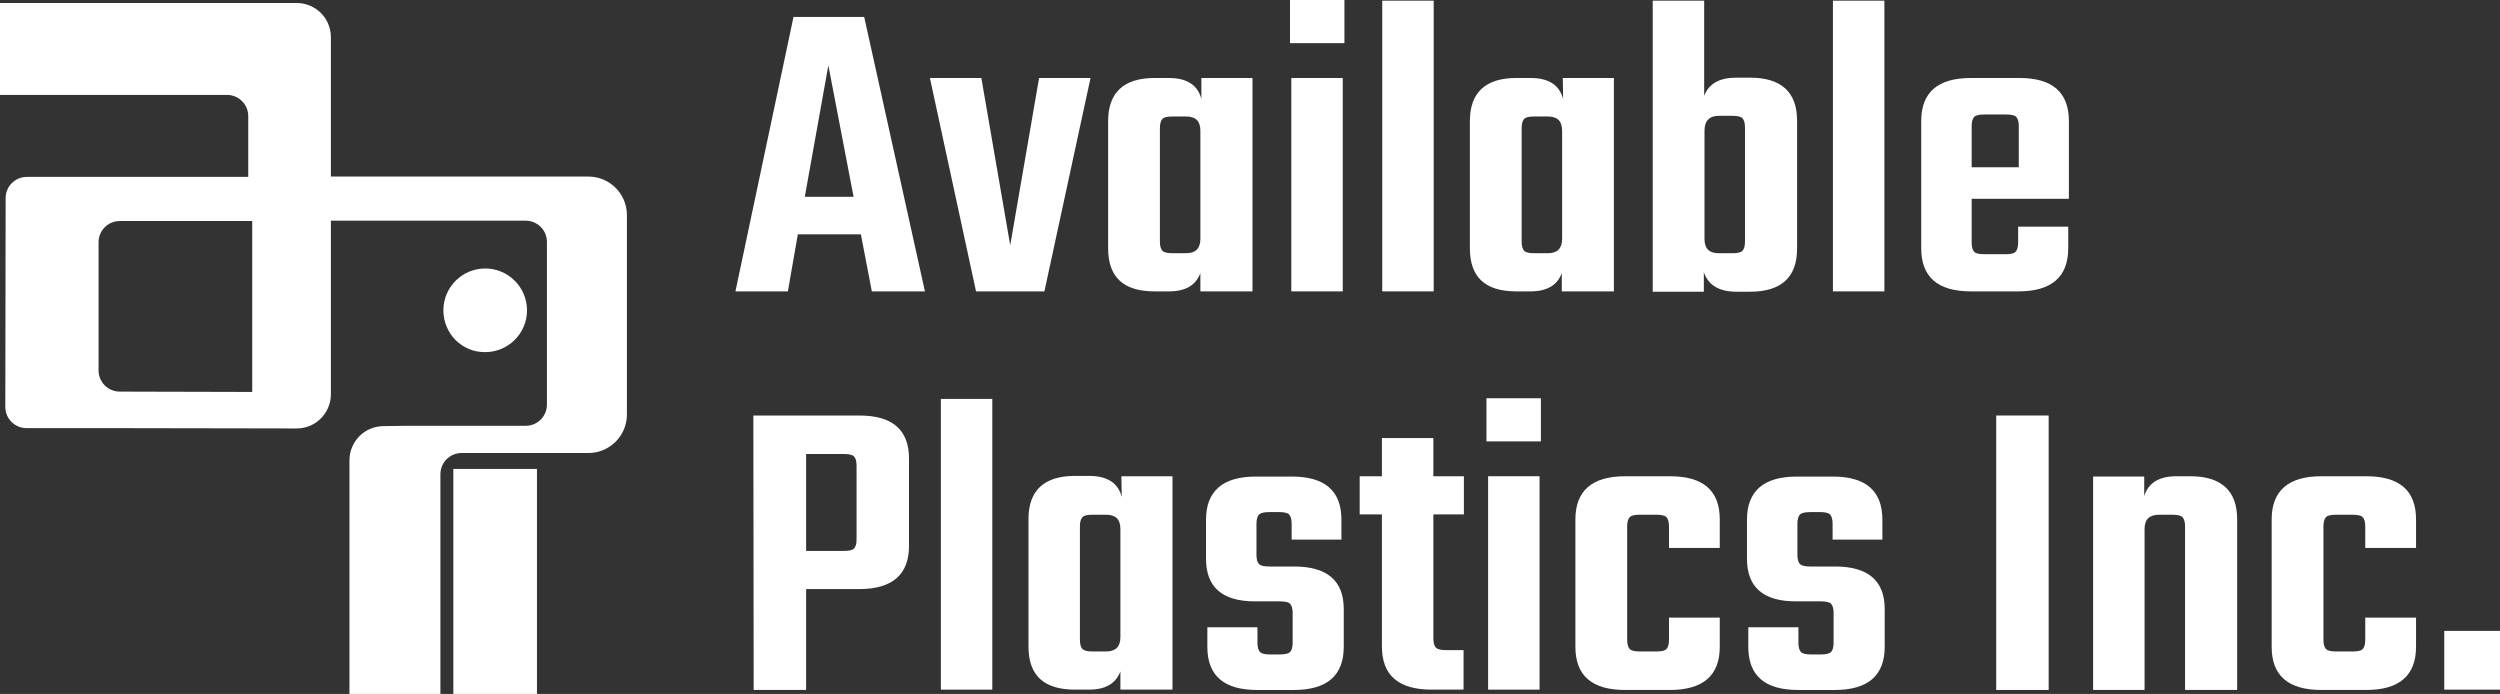
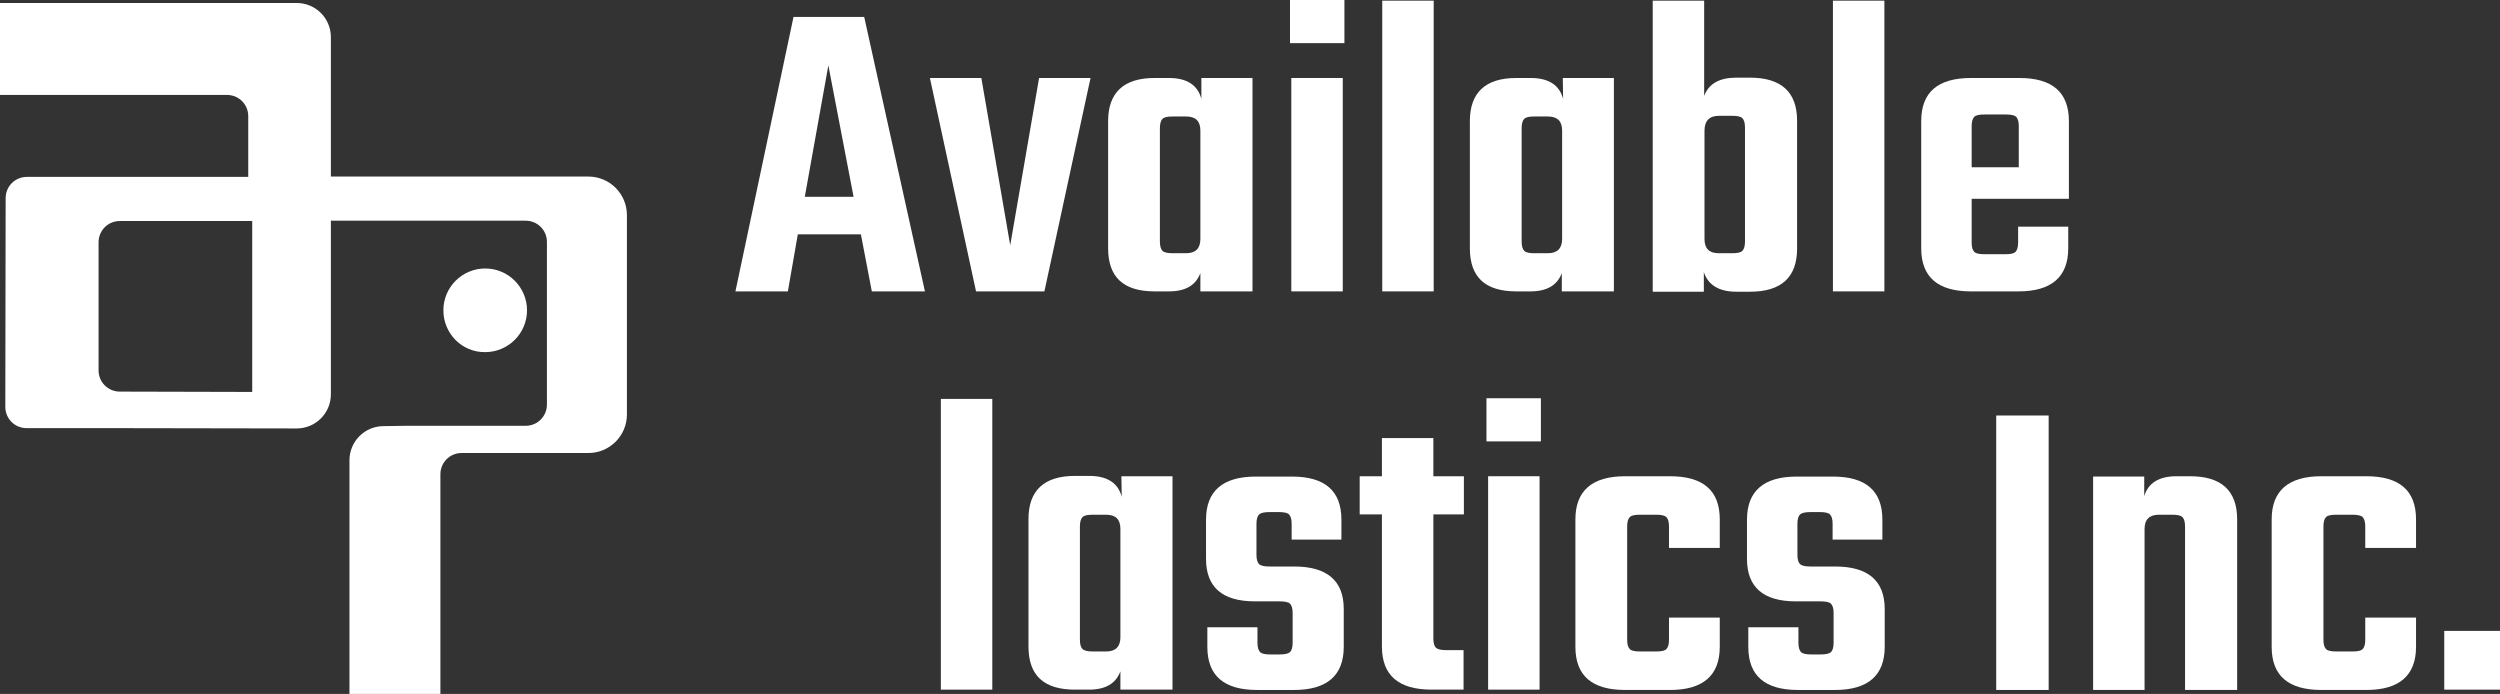
<svg xmlns="http://www.w3.org/2000/svg" version="1.1" id="Layer_1" x="0px" y="0px" viewBox="0 0 753.3 209.1" style="enable-background:new 0 0 753.3 209.1;" xml:space="preserve">
  <rect x="0" y="0" width="753.3" height="209.1" fill="#333333" stroke="none" />
  <g>
    <path fill="#ffffff" d="M76,118.1V66.6H36.1c-3.6,0-6.4,2.9-6.4,6.4v38.6c0,3.6,2.9,6.4,6.4,6.4L76,118.1L76,118.1z M31.7,129H8   c-3.6,0-6.4-2.9-6.4-6.4l0.1-62.9c0-3.6,2.9-6.4,6.4-6.4h66.7V35c0-3.6-2.9-6.4-6.4-6.4L0,28.6V0.9h89.4c5.7,0,10.3,4.6,10.3,10.3   v42h77.6c6.4,0,11.6,5.2,11.6,11.6v60.1c0,6.4-5.2,11.6-11.6,11.6h-9.9h-28.3c-3.6,0-6.4,2.9-6.4,6.4v66.2h-27.4v-70.4   c0-5.7,4.6-10.3,10.3-10.3l6.9-0.1h35.9c3.6,0,6.4-2.9,6.4-6.4v-49c0-3.6-2.9-6.4-6.4-6.4H99.7v52.3c0,5.7-4.6,10.3-10.3,10.3   L31.7,129L31.7,129z" />
-     <polygon fill="#ffffff" points="136.6,141.3 161.8,141.3 161.8,209.1 136.6,209.1  " />
    <path fill="#ffffff" d="M133.6,93.5c0-7,5.7-12.6,12.6-12.6c7,0,12.6,5.7,12.6,12.6c0,7-5.7,12.6-12.6,12.6C139.2,106.2,133.6,100.5,133.6,93.5   L133.6,93.5z" />
  </g>
  <g>
    <path fill="#ffffff" d="M262.7,87.8l-3.3-17.2h-19l-3,17.2h-15.8l17.5-82.7h21.3l18.3,82.7C278.7,87.8,262.7,87.8,262.7,87.8z M242.5,59.3h14.7   l-7.6-39.6L242.5,59.3z" />
    <path fill="#ffffff" d="M295.7,23.5l8.7,50.4l8.7-50.4h15.5l-13.9,64.3h-20.6l-13.9-64.3C280.2,23.5,295.7,23.5,295.7,23.5z" />
    <path fill="#ffffff" d="M362,23.5h15.4v64.3h-15.7v-5.5c-1.4,3.7-4.5,5.5-9.5,5.5h-4.3c-9.4,0-14-4.3-14-13V36.5c0-8.6,4.7-13,14-13h4.3   c5.4,0,8.7,2.1,9.8,6.3L362,23.5L362,23.5z M353.3,76.3h4.1c2.8,0,4.3-1.4,4.3-4.3V39.4c0-2.9-1.4-4.3-4.3-4.3h-4.1   c-1.5,0-2.5,0.2-3,0.7s-0.8,1.4-0.8,2.8v34.2c0,1.4,0.3,2.3,0.8,2.8C350.8,76.1,351.9,76.3,353.3,76.3z" />
    <path fill="#ffffff" d="M388.7,13V0h16.4v13H388.7z M404.6,87.8h-15.5V23.5h15.5V87.8z" />
    <path fill="#ffffff" d="M432,87.8h-15.5V0.2H432V87.8z" />
    <path fill="#ffffff" d="M470.9,23.5h15.4v64.3h-15.7v-5.5c-1.4,3.7-4.5,5.5-9.5,5.5h-4.2c-9.4,0-14-4.3-14-13V36.5c0-8.6,4.7-13,14-13h4.3   c5.4,0,8.7,2.1,9.8,6.3L470.9,23.5L470.9,23.5z M462.3,76.3h4.1c2.8,0,4.3-1.4,4.3-4.3V39.4c0-2.9-1.4-4.3-4.3-4.3h-4.1   c-1.5,0-2.5,0.2-3,0.7s-0.8,1.4-0.8,2.8v34.2c0,1.4,0.3,2.3,0.8,2.8C459.8,76.1,460.8,76.3,462.3,76.3z" />
    <path fill="#ffffff" d="M523.2,23.4h4.1c9.4,0,14.2,4.3,14.2,13v38.5c0,8.6-4.7,13-14.2,13h-4.1c-5.2,0-8.5-2-9.8-5.9v5.9H498V0.2h15.5v28.7   C514.9,25.2,518.1,23.4,523.2,23.4z M525.8,72.8V38.4c0-1.4-0.3-2.3-0.8-2.8s-1.6-0.7-3-0.7h-4.1c-2.8,0-4.3,1.5-4.3,4.5V72   c0,2.9,1.4,4.3,4.3,4.3h4.1c1.5,0,2.5-0.2,3-0.7C525.5,75.1,525.8,74.2,525.8,72.8z" />
    <path fill="#ffffff" d="M567.8,87.8h-15.5V0.2h15.5V87.8z" />
    <path fill="#ffffff" d="M593.9,23.5h14.6c9.9,0,14.9,4.3,14.9,13v23.4h-29.3v13.2c0,1.4,0.3,2.3,0.8,2.8s1.5,0.7,3.1,0.7h6.3c1.5,0,2.5-0.2,3-0.7   s0.8-1.4,0.8-2.8v-4.8h15.1v6.5c0,8.6-5,13-15,13h-14.3c-10,0-15-4.3-15-13V36.5C578.9,27.8,583.9,23.5,593.9,23.5z M594,50.4h14.3   V38c0-1.4-0.3-2.3-0.8-2.8s-1.6-0.7-3-0.7h-6.6c-1.5,0-2.5,0.2-3,0.7s-0.8,1.4-0.8,2.8v12.4H594z" />
-     <path fill="#ffffff" d="M227,125.2h31.9c10,0,15,4.3,15,13v26.3c0,8.6-5,13-15,13h-16v30.4h-15.8L227,125.2L227,125.2z M258.1,162.4v-22.1   c0-1.4-0.3-2.3-0.8-2.8s-1.6-0.7-3-0.7h-11.4V166h11.4c1.5,0,2.5-0.2,3-0.7C257.9,164.7,258.1,163.8,258.1,162.4z" />
    <path fill="#ffffff" d="M299,207.8h-15.5v-87.6H299V207.8z" />
    <path fill="#ffffff" d="M337.9,143.5h15.4v64.3h-15.7v-5.5c-1.4,3.7-4.5,5.5-9.5,5.5h-4.2c-9.4,0-14-4.3-14-13v-38.4c0-8.6,4.7-13,14-13h4.3   c5.4,0,8.7,2.1,9.8,6.3L337.9,143.5L337.9,143.5z M329.2,196.3h4.1c2.8,0,4.3-1.4,4.3-4.3v-32.6c0-2.9-1.4-4.3-4.3-4.3h-4.1   c-1.5,0-2.5,0.2-3,0.7s-0.8,1.4-0.8,2.8v34.2c0,1.4,0.3,2.3,0.8,2.8C326.8,196.1,327.8,196.3,329.2,196.3z" />
    <path fill="#ffffff" d="M389.5,193.7v-9c0-1.4-0.3-2.3-0.8-2.8s-1.6-0.7-3.2-0.7h-7.4c-9.8,0-14.7-4.3-14.7-12.8v-11.8c0-8.6,5-13,15-13h10.9   c9.9,0,14.9,4.3,14.9,13v6h-15v-4.8c0-1.4-0.3-2.3-0.8-2.8s-1.6-0.7-3-0.7h-2.8c-1.6,0-2.6,0.2-3.2,0.7c-0.5,0.5-0.8,1.4-0.8,2.8   v9.4c0,1.4,0.3,2.3,0.8,2.8c0.6,0.5,1.6,0.7,3.2,0.7h7.4c9.9,0,14.9,4.3,14.9,12.8v11.4c0,8.6-5,13-15,13h-11.1c-10,0-15-4.3-15-13   V189h15.1v4.7c0,1.4,0.3,2.3,0.8,2.8s1.6,0.7,3,0.7h2.8c1.6,0,2.6-0.2,3.2-0.7C389.2,196,389.5,195.1,389.5,193.7z" />
    <path fill="#ffffff" d="M441.1,155h-9.2v37.4c0,1.4,0.3,2.3,0.8,2.8c0.6,0.5,1.6,0.7,3.2,0.7h5.1v11.9h-9.6c-10,0-15-4.3-15-13V155h-6.7v-11.5h6.7   V132h15.5v11.5h9.2V155z" />
    <path fill="#ffffff" d="M447.9,133v-13h16.4v13H447.9z M463.9,207.8h-15.5v-64.3h15.5V207.8z" />
    <path fill="#ffffff" d="M518.2,165.1h-15.3v-6.5c0-1.4-0.3-2.3-0.8-2.8s-1.6-0.7-3-0.7h-5c-1.5,0-2.5,0.2-3,0.7s-0.8,1.4-0.8,2.8v34.2   c0,1.4,0.3,2.3,0.8,2.8s1.6,0.7,3,0.7h5c1.5,0,2.5-0.2,3-0.7s0.8-1.4,0.8-2.8v-6.7h15.3v8.8c0,8.6-5,13-15,13h-13.5   c-10,0-15-4.3-15-13v-38.4c0-8.6,5-13,15-13h13.5c10,0,15,4.3,15,13V165.1z" />
    <path fill="#ffffff" d="M552.5,193.7v-9c0-1.4-0.3-2.3-0.8-2.8s-1.6-0.7-3.2-0.7h-7.4c-9.8,0-14.7-4.3-14.7-12.8v-11.8c0-8.6,5-13,15-13h10.9   c9.9,0,14.9,4.3,14.9,13v6h-15v-4.8c0-1.4-0.3-2.3-0.8-2.8s-1.6-0.7-3-0.7h-2.8c-1.6,0-2.6,0.2-3.2,0.7c-0.5,0.5-0.8,1.4-0.8,2.8   v9.4c0,1.4,0.3,2.3,0.8,2.8c0.6,0.5,1.6,0.7,3.2,0.7h7.4c9.9,0,14.9,4.3,14.9,12.8v11.4c0,8.6-5,13-15,13h-11.1c-10,0-15-4.3-15-13   V189h15.1v4.7c0,1.4,0.3,2.3,0.8,2.8s1.6,0.7,3,0.7h2.8c1.6,0,2.6-0.2,3.2-0.7C552.2,196,552.5,195.1,552.5,193.7z" />
-     <path fill="#ffffff" d="M601.5,125.2h15.8v82.7h-15.8V125.2z" />
+     <path fill="#ffffff" d="M601.5,125.2h15.8v82.7h-15.8z" />
    <path fill="#ffffff" d="M655.8,143.5h4.1c9.4,0,14.2,4.3,14.2,13v51.4h-15.7v-49.3c0-1.4-0.3-2.3-0.8-2.8s-1.6-0.7-3-0.7h-4.1   c-2.8,0-4.3,1.4-4.3,4.3v48.5h-15.5v-64.3h15.4v5.9C647.3,145.5,650.6,143.5,655.8,143.5z" />
    <path fill="#ffffff" d="M728,165.1h-15.3v-6.5c0-1.4-0.3-2.3-0.8-2.8s-1.6-0.7-3-0.7h-5c-1.5,0-2.5,0.2-3,0.7s-0.8,1.4-0.8,2.8v34.2   c0,1.4,0.3,2.3,0.8,2.8s1.6,0.7,3,0.7h5c1.5,0,2.5-0.2,3-0.7s0.8-1.4,0.8-2.8v-6.7H728v8.8c0,8.6-5,13-15,13h-13.5   c-10,0-15-4.3-15-13v-38.4c0-8.6,5-13,15-13H713c10,0,15,4.3,15,13V165.1z" />
    <path fill="#ffffff" d="M736.5,207.8v-17.7h16.8v17.7H736.5z" />
  </g>
</svg>